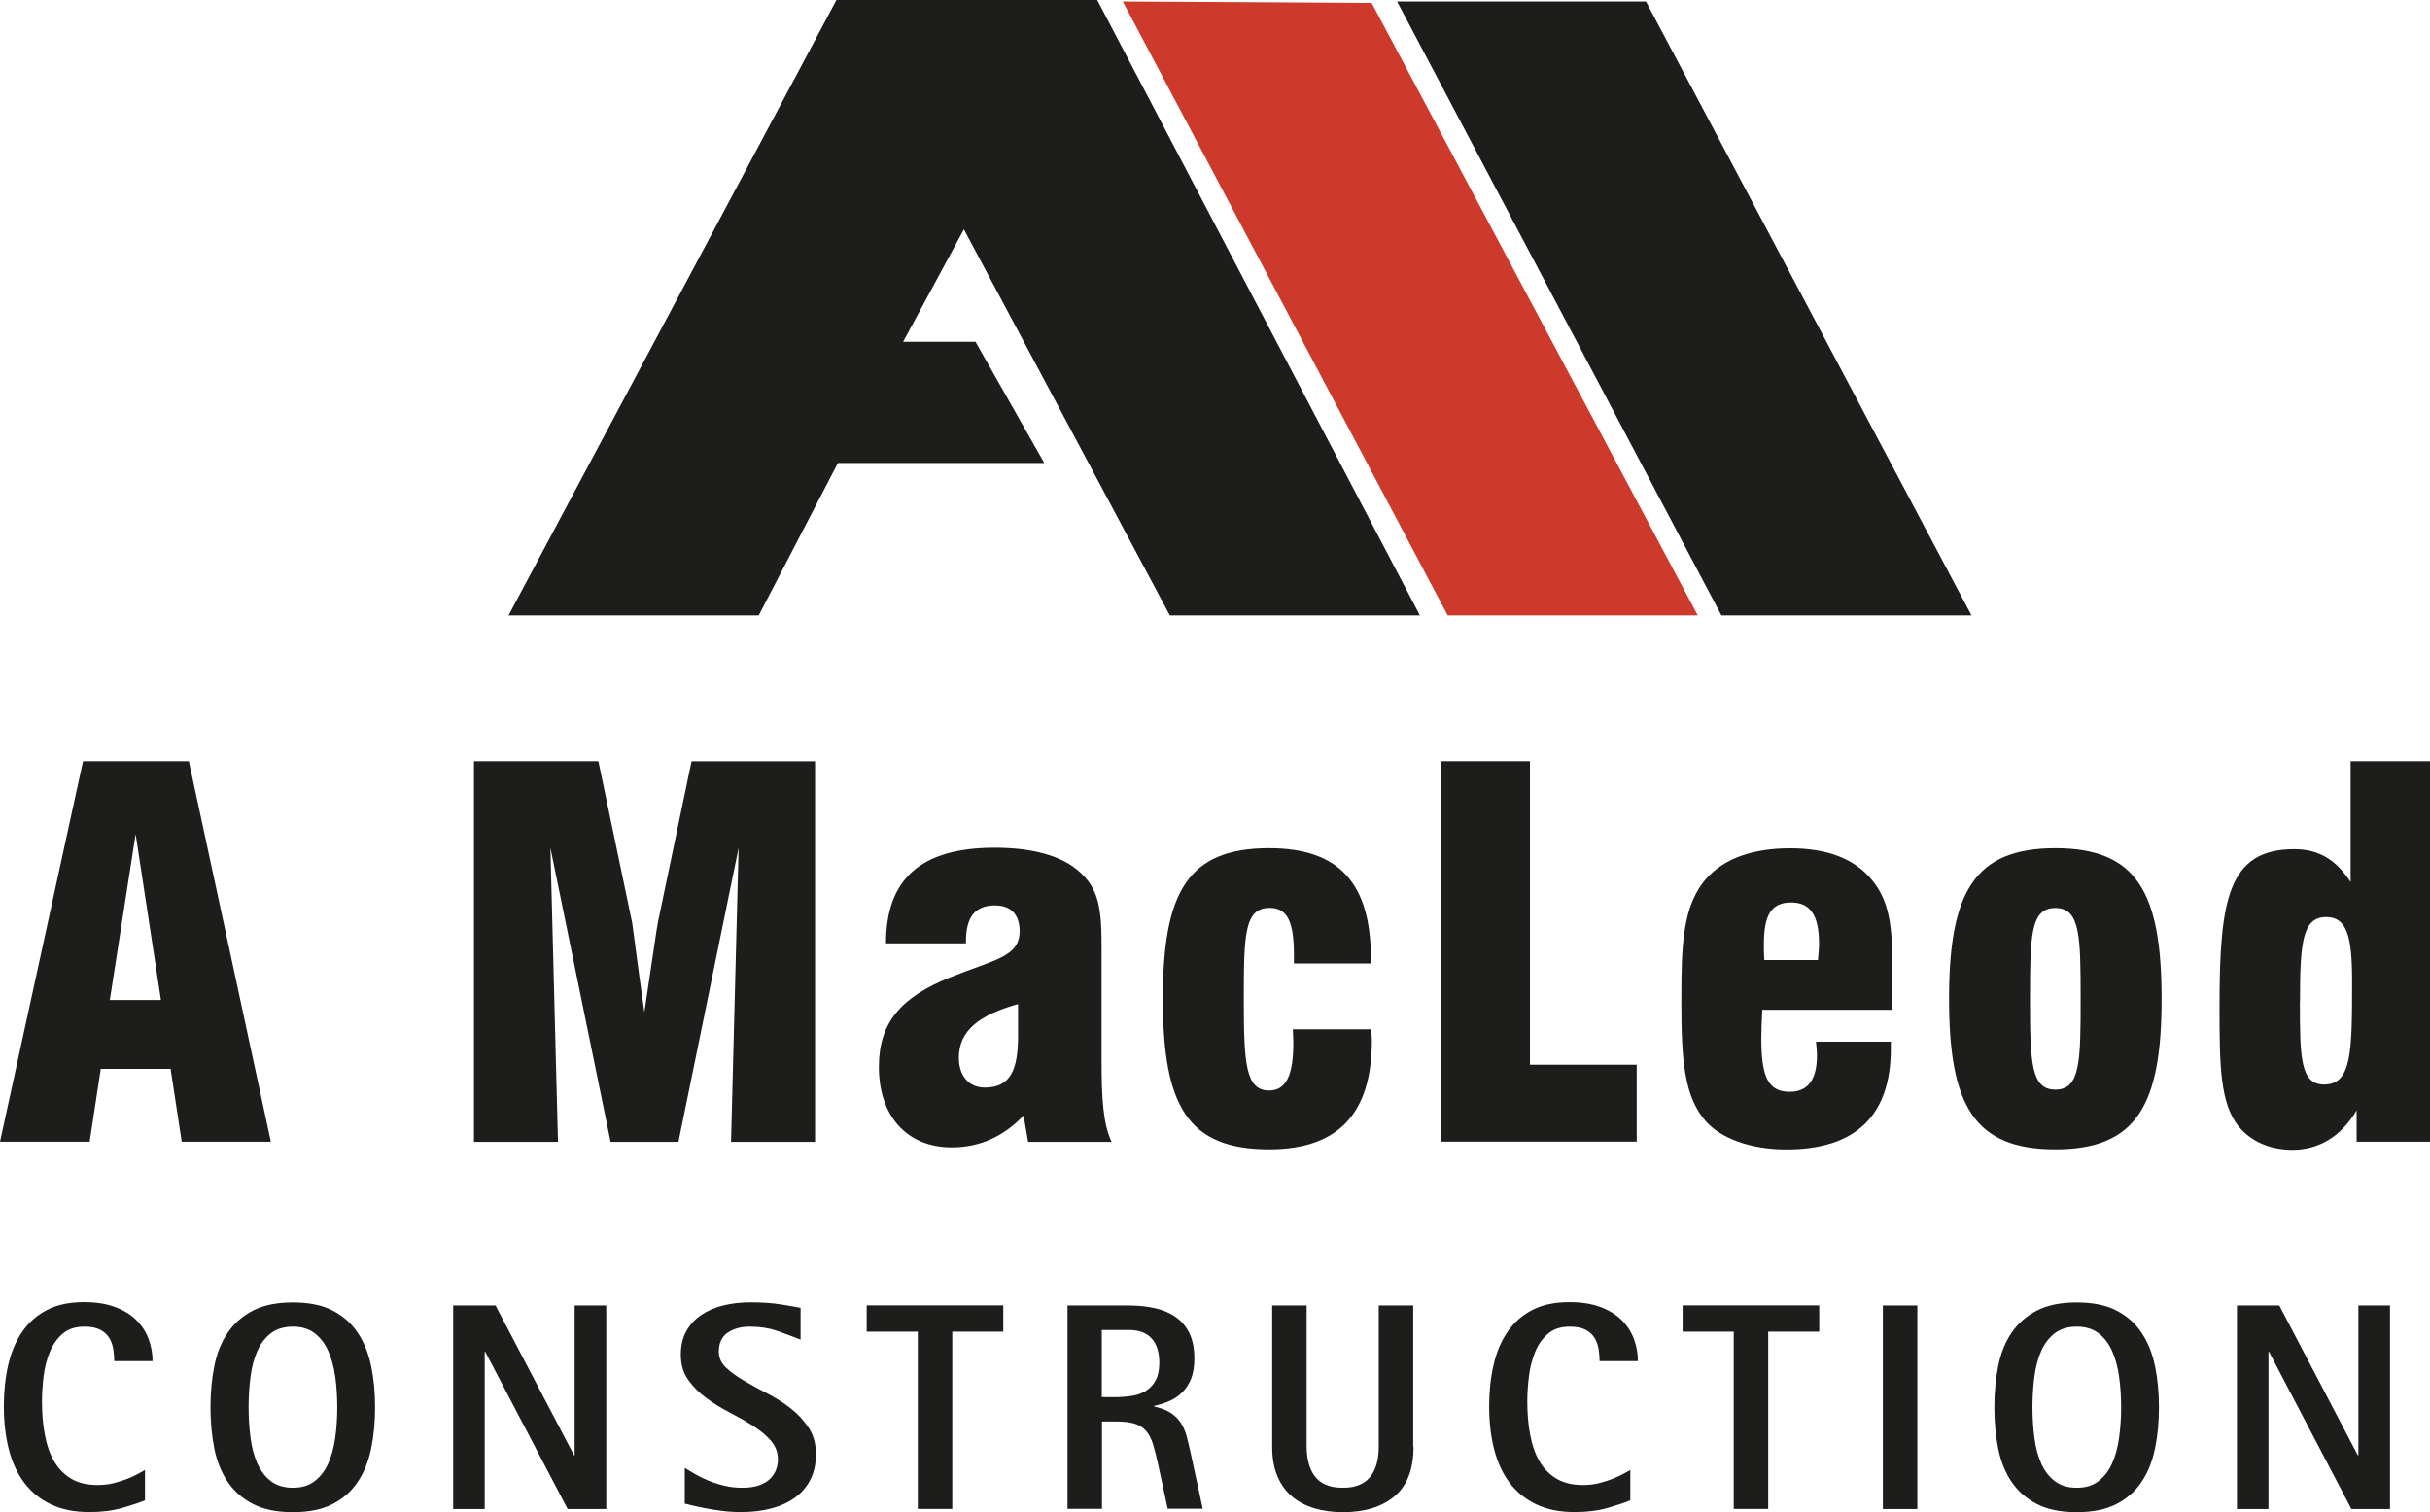
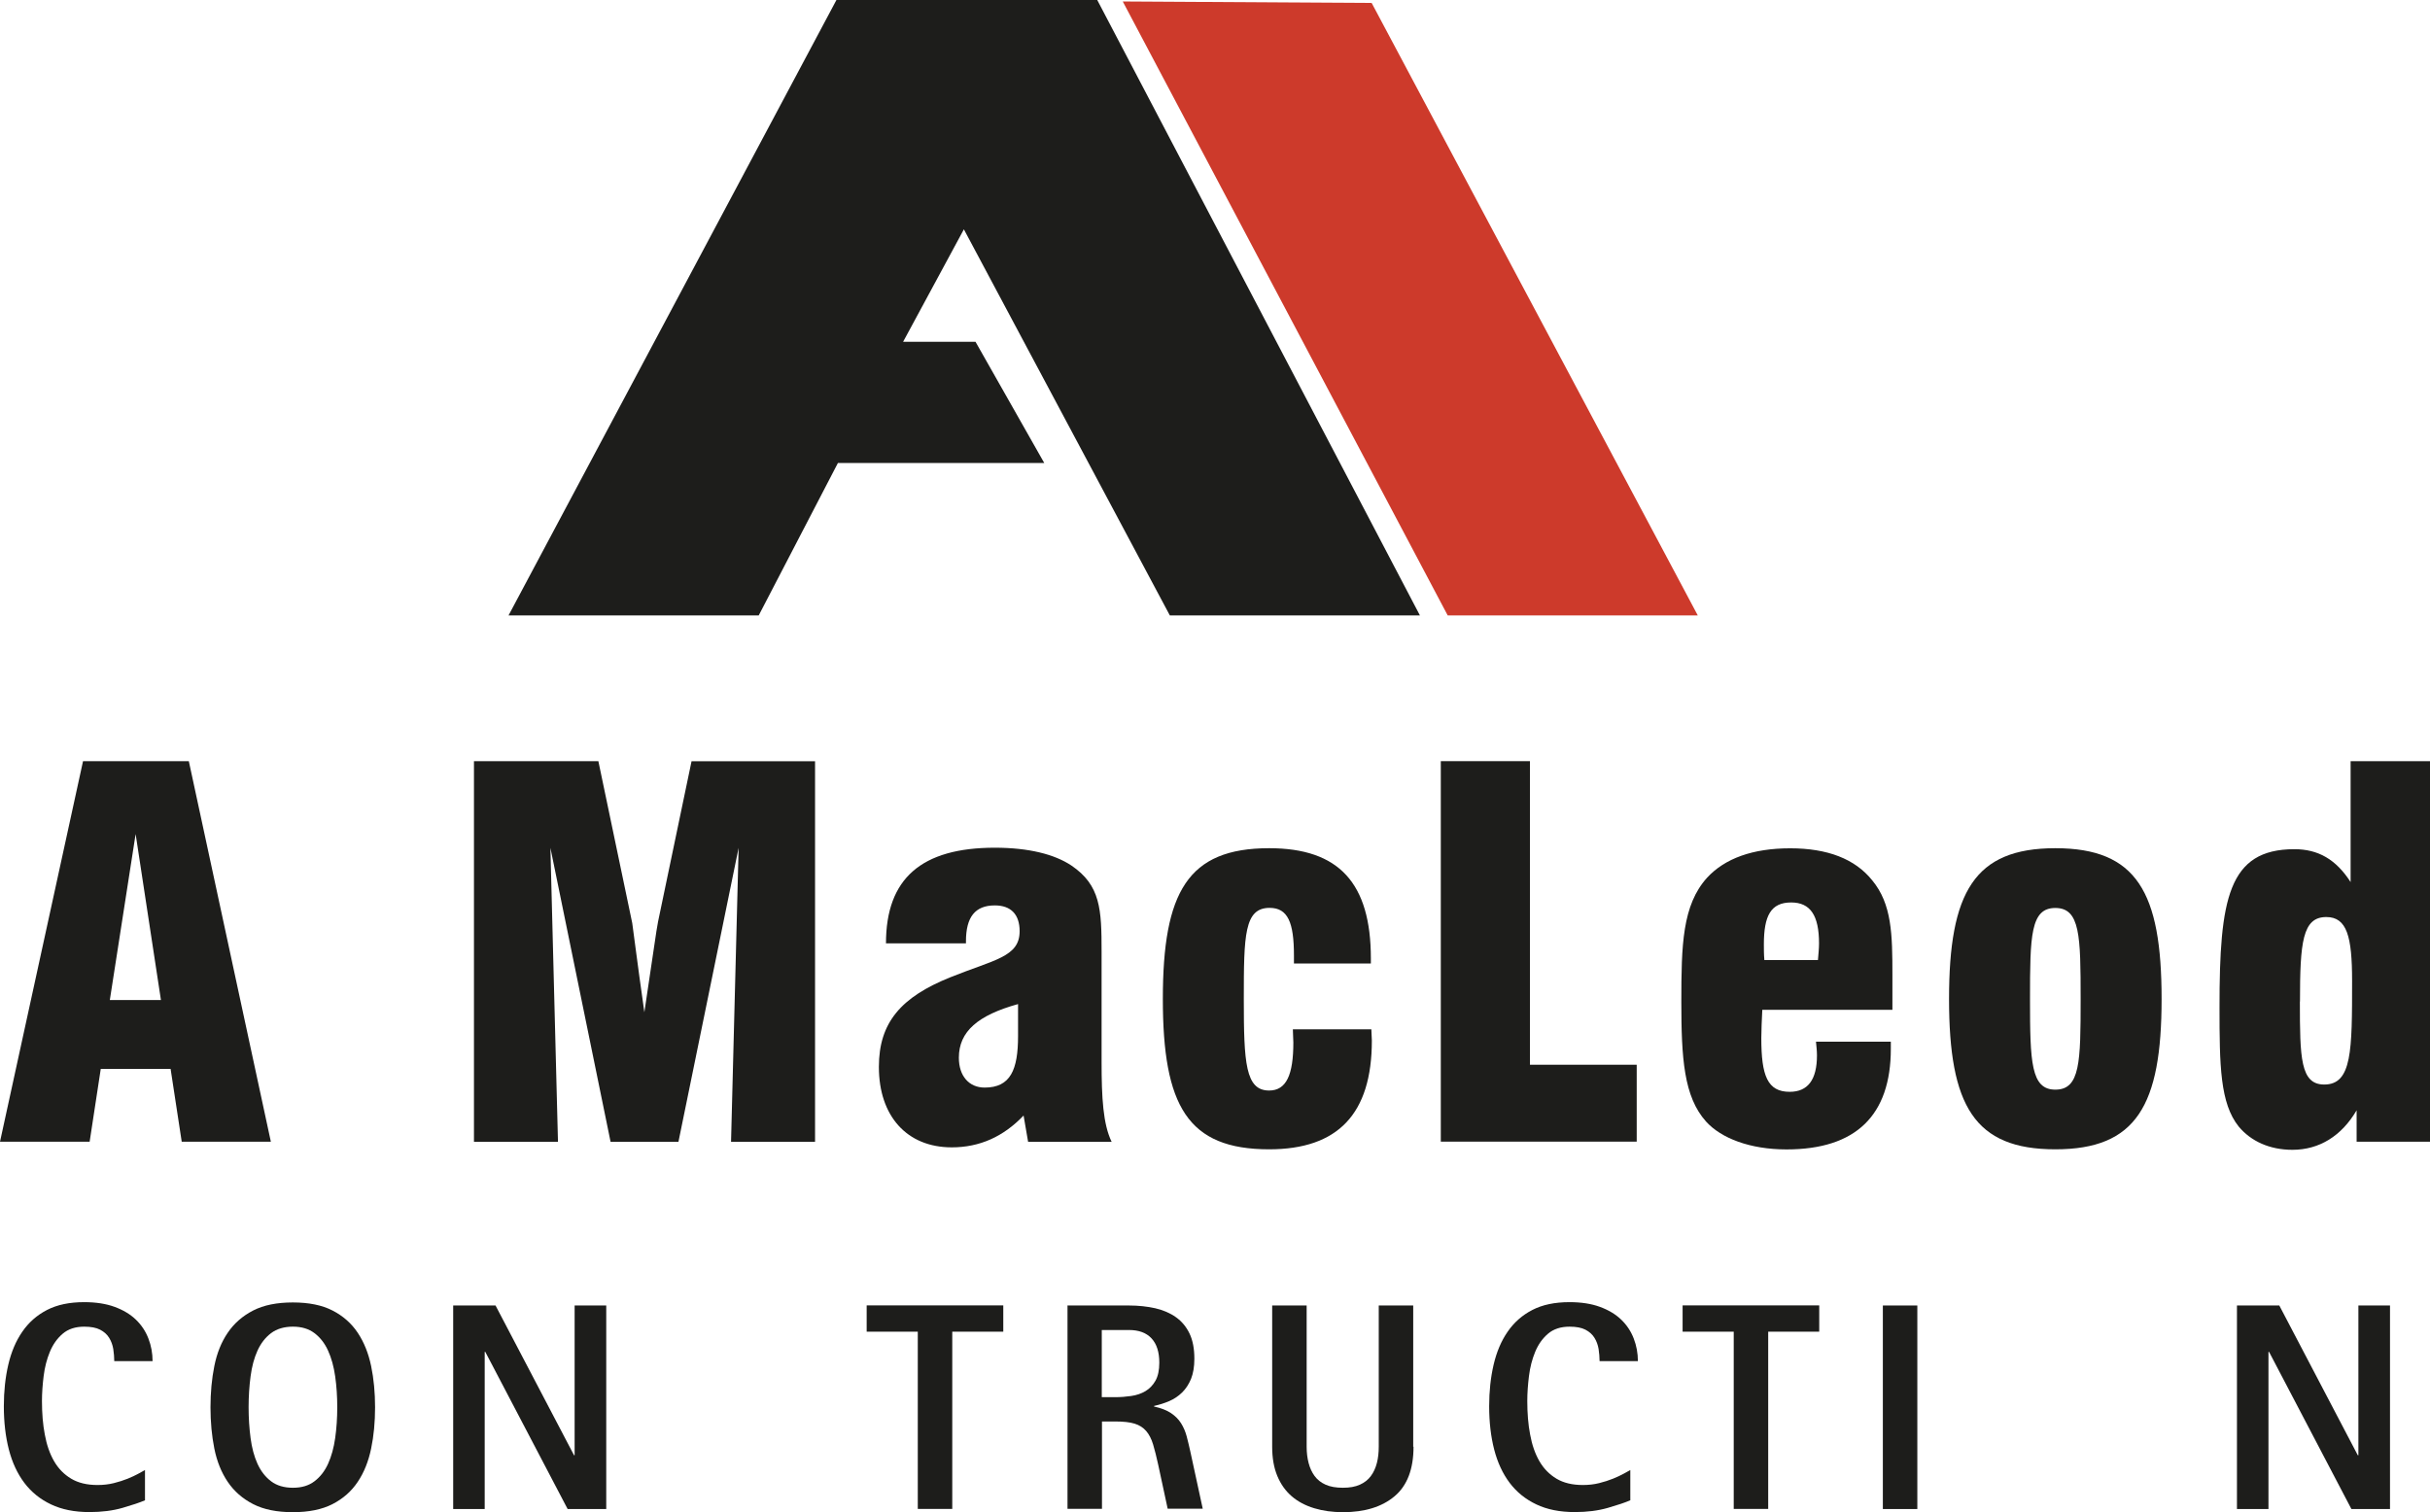
<svg xmlns="http://www.w3.org/2000/svg" id="Layer_2" data-name="Layer 2" width="246.71" height="153.57" viewBox="0 0 246.71 153.57">
  <defs>
    <style>
      .cls-1 {
        fill: #1d1d1b;
      }

      .cls-1, .cls-2 {
        stroke-width: 0px;
      }

      .cls-2 {
        fill: #cd3a2b;
      }
    </style>
  </defs>
  <g id="Layer_1-2" data-name="Layer 1">
    <g>
      <g>
        <path class="cls-1" d="M14.7,152.37c-.5.22-1.25.47-2.25.76-1,.29-2.13.43-3.38.43-1.5,0-2.8-.26-3.89-.78-1.1-.52-2-1.25-2.71-2.19-.71-.94-1.23-2.07-1.57-3.38-.34-1.32-.51-2.79-.51-4.4,0-1.52.15-2.92.45-4.21.3-1.29.77-2.41,1.42-3.35.65-.95,1.49-1.69,2.52-2.22,1.03-.53,2.28-.79,3.76-.79,1.2,0,2.23.16,3.1.48.87.32,1.59.75,2.16,1.3.57.55.99,1.19,1.27,1.92.28.73.42,1.49.42,2.29h-3.89c0-.4-.04-.81-.1-1.23-.07-.42-.21-.8-.42-1.14-.21-.34-.51-.61-.91-.82s-.94-.31-1.62-.31c-.9,0-1.63.24-2.19.72s-.99,1.09-1.3,1.84c-.31.75-.52,1.57-.63,2.46-.11.89-.17,1.73-.17,2.53,0,1.24.09,2.38.29,3.41.19,1.04.5,1.94.94,2.7.44.76,1.02,1.35,1.74,1.78.72.43,1.61.64,2.67.64.58,0,1.13-.06,1.65-.19s.99-.28,1.41-.45c.42-.17.78-.34,1.09-.51.31-.17.53-.29.67-.37v3.08Z" />
        <path class="cls-1" d="M29.73,153.57c-1.62,0-2.96-.27-4.03-.82-1.07-.55-1.93-1.3-2.58-2.26s-1.1-2.09-1.36-3.38c-.26-1.3-.39-2.7-.39-4.19s.13-2.9.39-4.19c.26-1.3.71-2.43,1.36-3.38.65-.96,1.51-1.71,2.58-2.26,1.07-.55,2.41-.82,4.03-.82s2.96.27,4.03.82c1.07.55,1.92,1.3,2.56,2.26.64.96,1.09,2.09,1.36,3.38.27,1.3.4,2.7.4,4.19s-.13,2.9-.4,4.19c-.27,1.3-.72,2.43-1.36,3.38-.64.96-1.49,1.71-2.56,2.26-1.07.55-2.41.82-4.03.82ZM25.24,142.91c0,1.1.07,2.14.2,3.13s.36,1.86.7,2.61c.34.75.8,1.34,1.38,1.78.58.44,1.32.66,2.22.66s1.61-.22,2.19-.66c.58-.44,1.04-1.03,1.38-1.78.34-.75.58-1.62.72-2.61.14-.99.21-2.03.21-3.13s-.07-2.14-.21-3.13c-.14-.99-.38-1.86-.72-2.61-.34-.75-.8-1.34-1.38-1.78-.58-.44-1.31-.66-2.19-.66s-1.64.22-2.22.66c-.58.44-1.04,1.03-1.38,1.78-.34.75-.57,1.62-.7,2.61-.13.99-.2,2.03-.2,3.13Z" />
        <path class="cls-1" d="M46,132.58h4.31l7.97,15.21h.06v-15.21h3.21v20.67h-3.92l-8.36-15.96h-.06v15.96h-3.2v-20.67Z" />
-         <path class="cls-1" d="M81.28,136.05c-.7-.28-1.47-.57-2.32-.87-.85-.3-1.8-.45-2.86-.45-.88,0-1.62.21-2.22.61-.6.41-.9,1.05-.9,1.93,0,.62.24,1.16.73,1.62.49.46,1.1.9,1.83,1.33.73.43,1.52.86,2.37,1.3.85.44,1.64.94,2.37,1.51.73.57,1.34,1.23,1.83,1.98.49.75.73,1.64.73,2.68,0,.96-.18,1.81-.55,2.55-.37.74-.89,1.35-1.56,1.84-.67.49-1.47.86-2.41,1.11s-1.97.37-3.08.37c-.66,0-1.3-.04-1.93-.12-.63-.08-1.2-.17-1.71-.27s-.94-.19-1.3-.28l-.78-.19v-3.62c.3.18.65.39,1.06.63s.86.46,1.35.66,1.02.37,1.59.51c.57.14,1.18.21,1.84.21s1.25-.08,1.72-.25c.47-.17.84-.39,1.12-.67.28-.28.48-.59.6-.93s.18-.68.18-1.02c0-.74-.25-1.38-.73-1.93-.49-.55-1.1-1.05-1.83-1.51-.73-.46-1.52-.91-2.37-1.35-.85-.44-1.64-.93-2.37-1.47-.73-.54-1.34-1.16-1.83-1.86-.49-.7-.73-1.54-.73-2.52,0-.92.18-1.71.55-2.38s.88-1.22,1.53-1.66c.65-.44,1.4-.76,2.26-.97.86-.21,1.78-.31,2.75-.31,1.16,0,2.2.07,3.12.22.92.15,1.57.26,1.95.34v3.23Z" />
        <path class="cls-1" d="M93.17,135.24h-5.18v-2.67h13.87v2.67h-5.18v18h-3.5v-18Z" />
        <path class="cls-1" d="M108.35,132.58h6.26c.98,0,1.87.1,2.68.28.81.19,1.51.49,2.1.91.59.42,1.05.97,1.38,1.66.33.69.49,1.54.49,2.56,0,.82-.12,1.5-.34,2.05-.23.55-.53,1.01-.91,1.38-.38.37-.81.66-1.3.87-.49.21-1,.37-1.54.49v.06c.72.16,1.29.38,1.72.67.43.29.77.63,1.02,1.03s.44.84.57,1.33c.13.49.25,1,.37,1.54l1.26,5.81h-3.56l-.96-4.46c-.18-.82-.35-1.51-.52-2.07-.17-.56-.4-1.01-.7-1.36-.3-.35-.69-.6-1.18-.75s-1.13-.22-1.93-.22h-1.38v8.87h-3.5v-20.67ZM111.85,141.89h1.38c.54,0,1.08-.04,1.62-.12.54-.08,1.02-.24,1.44-.49.42-.25.76-.6,1.02-1.06.26-.46.39-1.07.39-1.83,0-1.08-.26-1.9-.79-2.47-.53-.57-1.29-.85-2.29-.85h-2.76v6.83Z" />
        <path class="cls-1" d="M143.51,146.92c0,2.28-.64,3.95-1.92,5.03-1.28,1.08-3.03,1.62-5.24,1.62-1.06,0-2.03-.13-2.92-.4-.89-.27-1.65-.67-2.28-1.21-.63-.54-1.12-1.23-1.47-2.07-.35-.84-.52-1.83-.52-2.96v-14.35h3.5v14.35c0,.6.07,1.15.2,1.65.13.5.33.94.61,1.32.28.38.65.67,1.12.88.47.21,1.05.31,1.75.31s1.25-.1,1.72-.31c.47-.21.84-.5,1.12-.88.28-.38.48-.82.61-1.32.13-.5.19-1.05.19-1.65v-14.35h3.5v14.35Z" />
        <path class="cls-1" d="M165.5,152.37c-.5.22-1.25.47-2.25.76-1,.29-2.13.43-3.38.43-1.5,0-2.8-.26-3.89-.78-1.1-.52-2-1.25-2.71-2.19-.71-.94-1.23-2.07-1.57-3.38-.34-1.32-.51-2.79-.51-4.4,0-1.52.15-2.92.45-4.21.3-1.29.77-2.41,1.42-3.35.65-.95,1.49-1.69,2.52-2.22,1.03-.53,2.28-.79,3.76-.79,1.2,0,2.23.16,3.1.48.87.32,1.59.75,2.16,1.3.57.55.99,1.19,1.27,1.92.28.73.42,1.49.42,2.29h-3.89c0-.4-.04-.81-.1-1.23-.07-.42-.21-.8-.42-1.14-.21-.34-.51-.61-.91-.82s-.94-.31-1.62-.31c-.9,0-1.63.24-2.19.72s-.99,1.09-1.3,1.84c-.31.75-.52,1.57-.63,2.46-.11.89-.17,1.73-.17,2.53,0,1.24.09,2.38.29,3.41.19,1.04.5,1.94.94,2.7.44.76,1.02,1.35,1.74,1.78.72.43,1.61.64,2.67.64.58,0,1.13-.06,1.65-.19s.99-.28,1.41-.45c.42-.17.78-.34,1.09-.51.31-.17.53-.29.67-.37v3.08Z" />
        <path class="cls-1" d="M176.01,135.24h-5.18v-2.67h13.87v2.67h-5.18v18h-3.5v-18Z" />
        <path class="cls-1" d="M191.16,132.58h3.5v20.67h-3.5v-20.67Z" />
-         <path class="cls-1" d="M210.84,153.57c-1.62,0-2.96-.27-4.03-.82-1.07-.55-1.93-1.3-2.58-2.26s-1.1-2.09-1.36-3.38c-.26-1.3-.39-2.7-.39-4.19s.13-2.9.39-4.19c.26-1.3.71-2.43,1.36-3.38.65-.96,1.51-1.71,2.58-2.26,1.07-.55,2.41-.82,4.03-.82s2.96.27,4.03.82c1.07.55,1.92,1.3,2.56,2.26.64.96,1.09,2.09,1.36,3.38.27,1.3.4,2.7.4,4.19s-.13,2.9-.4,4.19c-.27,1.3-.72,2.43-1.36,3.38-.64.96-1.49,1.71-2.56,2.26-1.07.55-2.41.82-4.03.82ZM206.35,142.91c0,1.1.07,2.14.2,3.13s.36,1.86.7,2.61c.34.75.8,1.34,1.38,1.78.58.44,1.32.66,2.22.66s1.61-.22,2.19-.66c.58-.44,1.04-1.03,1.38-1.78.34-.75.58-1.62.72-2.61.14-.99.21-2.03.21-3.13s-.07-2.14-.21-3.13c-.14-.99-.38-1.86-.72-2.61-.34-.75-.8-1.34-1.38-1.78-.58-.44-1.31-.66-2.19-.66s-1.64.22-2.22.66c-.58.44-1.04,1.03-1.38,1.78-.34.75-.57,1.62-.7,2.61-.13.99-.2,2.03-.2,3.13Z" />
        <path class="cls-1" d="M227.1,132.58h4.31l7.97,15.21h.06v-15.21h3.21v20.67h-3.92l-8.36-15.96h-.06v15.96h-3.2v-20.67Z" />
      </g>
      <g>
        <polygon class="cls-2" points="113.99 .15 139.26 .3 172.37 62.5 146.98 62.5 113.99 .15" />
-         <polygon class="cls-1" points="141.84 .15 167.11 .15 200.16 62.5 174.77 62.5 141.84 .15" />
        <g>
          <path class="cls-1" d="M8.43,77.3h10.74l8.33,38.65h-9.05l-1.13-7.4h-7.09l-1.13,7.4H0l8.43-38.65ZM16.34,101.56l-2.57-16.86-2.62,16.86h5.19Z" />
          <path class="cls-1" d="M48.11,77.3h12.64l3.44,16.45c.1.62.46,3.65,1.23,9.05.83-5.45,1.24-8.53,1.39-9.2l3.4-16.29h12.54v38.65h-8.53l.77-29.86-6.11,29.86h-6.89l-6.11-29.86.77,29.86h-8.53v-38.65Z" />
          <path class="cls-1" d="M103.93,113.28c-2.06,2.16-4.47,3.24-7.3,3.24-4.57,0-7.4-3.19-7.4-8.17,0-4.52,2.26-7.09,7.25-9.1,4.47-1.8,7.04-2.06,7.04-4.68,0-1.69-.87-2.62-2.52-2.62-2,0-2.93,1.18-2.93,3.65v.2h-8.12c0-6.58,3.6-9.71,11.05-9.71,3.44,0,6.06.67,7.76,1.8,2.98,2.01,3.08,4.47,3.08,8.74v11.21c0,3.65.15,6.32,1.02,8.12h-8.48l-.46-2.67ZM97.35,107.42c0,1.85,1.03,3.03,2.62,3.03,2.62,0,3.39-1.8,3.39-5.24v-3.24c-4.06,1.13-6.01,2.77-6.01,5.45Z" />
          <path class="cls-1" d="M139.23,104.54c0,.41.05.77.05,1.13,0,7.45-3.44,11.05-10.43,11.05-8.28,0-10.79-4.42-10.79-15.27s2.52-15.31,10.79-15.31c7.09,0,10.33,3.54,10.33,11.2v.51h-7.81v-.82c0-3.35-.62-4.83-2.47-4.83-2.57,0-2.62,2.77-2.62,9.25s.16,9.3,2.57,9.3c1.75,0,2.46-1.59,2.46-4.88,0-.42-.05-.87-.05-1.34h7.96Z" />
          <path class="cls-1" d="M146.28,115.95v-38.65h9.05v30.83h10.84v7.81h-19.89Z" />
          <path class="cls-1" d="M191.97,105.78v.72c0,6.78-3.55,10.23-10.59,10.23-3.7,0-6.63-1.13-8.17-2.83-2.26-2.52-2.51-6.43-2.51-12.18s.1-9.81,2.62-12.59c1.8-1.95,4.63-2.98,8.43-2.98s6.58,1.08,8.32,3.24c2.01,2.42,2.06,5.5,2.06,9.67v3.49h-13.21c-.05,1.08-.1,2.06-.1,2.88,0,3.81.62,5.45,2.88,5.45,1.85,0,2.77-1.23,2.77-3.7,0-.46-.05-.87-.1-1.39h7.61ZM184.57,97.5c.05-.62.11-1.18.11-1.69,0-2.83-.87-4.16-2.83-4.16-2.06,0-2.77,1.34-2.77,4.26,0,.47,0,1.03.05,1.59h5.45Z" />
          <path class="cls-1" d="M208.67,86.14c8.27,0,10.79,4.47,10.79,15.31s-2.57,15.27-10.79,15.27-10.79-4.42-10.79-15.27,2.57-15.31,10.79-15.31ZM208.67,110.66c2.52,0,2.57-2.78,2.57-9.2s-.05-9.25-2.57-9.25-2.57,2.83-2.57,9.25.1,9.2,2.57,9.2Z" />
          <path class="cls-1" d="M246.71,115.95h-7.45v-3.19c-1.54,2.62-3.8,4.01-6.52,4.01-2.31,0-4.21-.87-5.45-2.36-1.9-2.37-1.95-6.22-1.95-12.13,0-10.95.87-16.04,7.6-16.04,2.42,0,4.22,1.03,5.71,3.34v-12.28h8.07v38.65ZM233.5,101.71c0,5.71.05,8.43,2.47,8.43,2.83,0,2.83-3.44,2.83-10.53,0-4.47-.51-6.48-2.62-6.48-2.42,0-2.67,2.57-2.67,8.58Z" />
        </g>
        <polygon class="cls-1" points="51.63 62.5 84.92 0 111.4 0 144.16 62.5 118.77 62.5 97.86 23.29 91.69 34.71 99.04 34.71 106.02 47.02 85.07 47.02 77.03 62.5 51.63 62.5" />
      </g>
    </g>
  </g>
</svg>